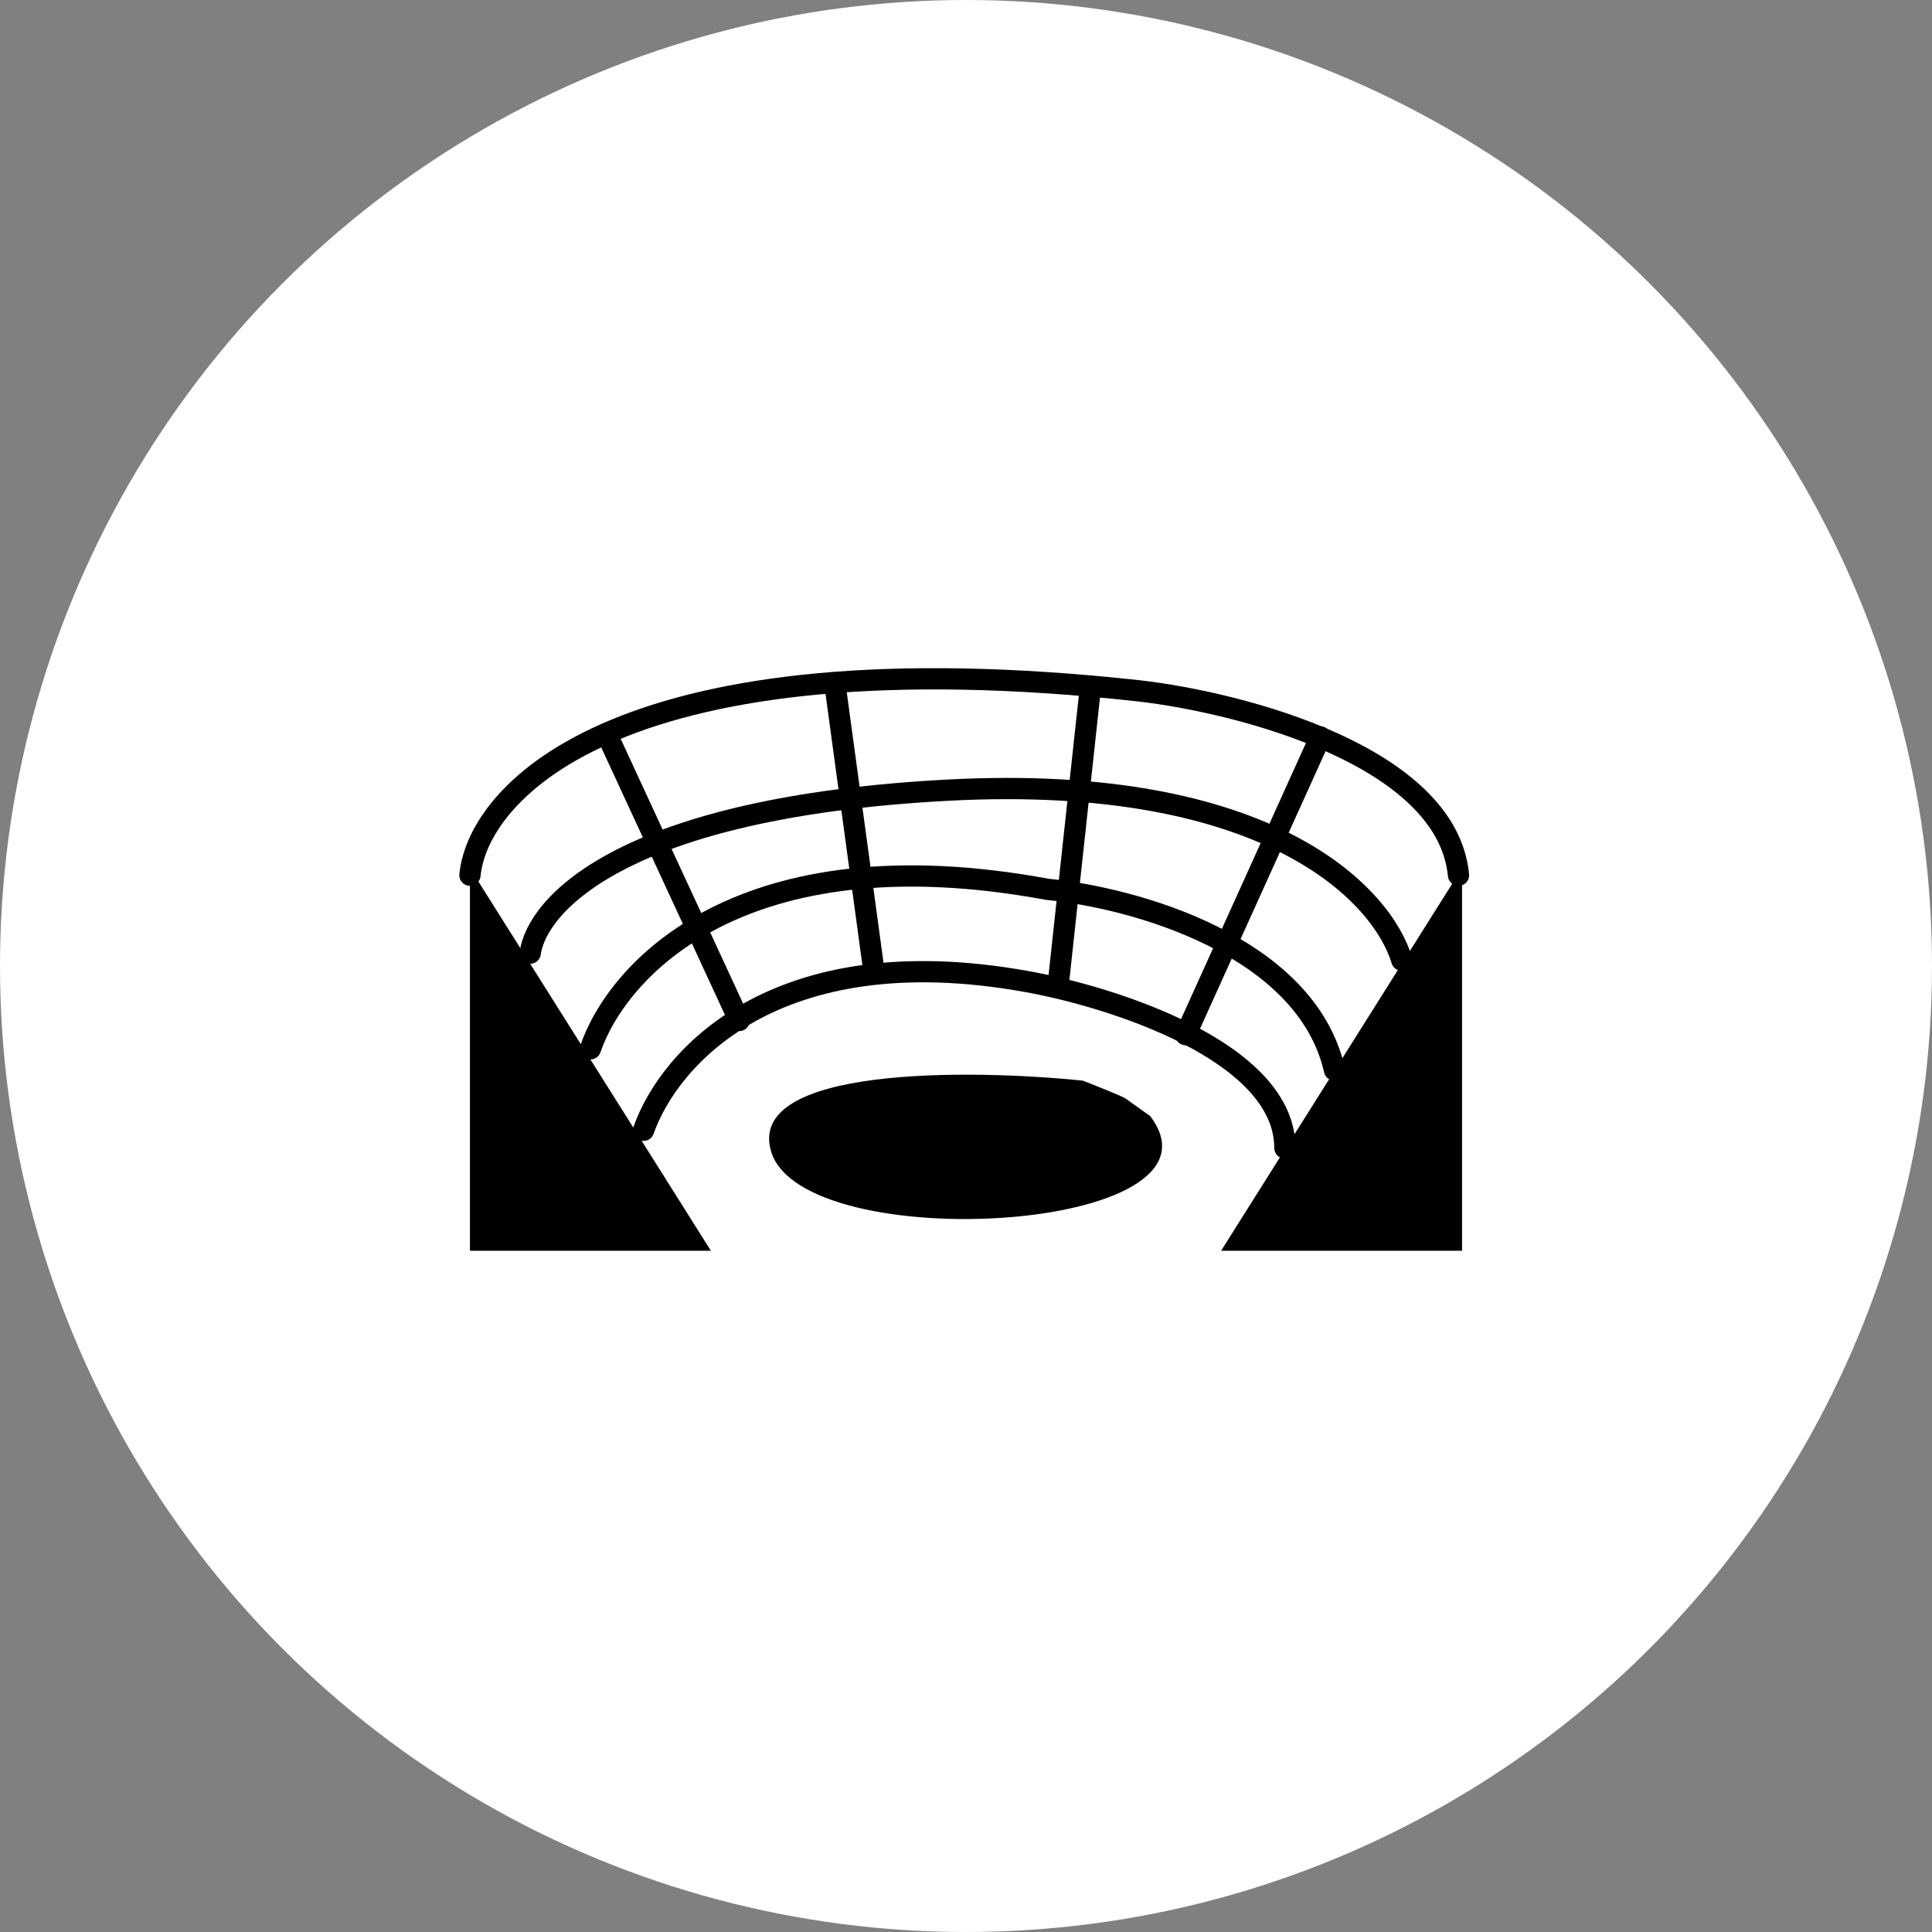
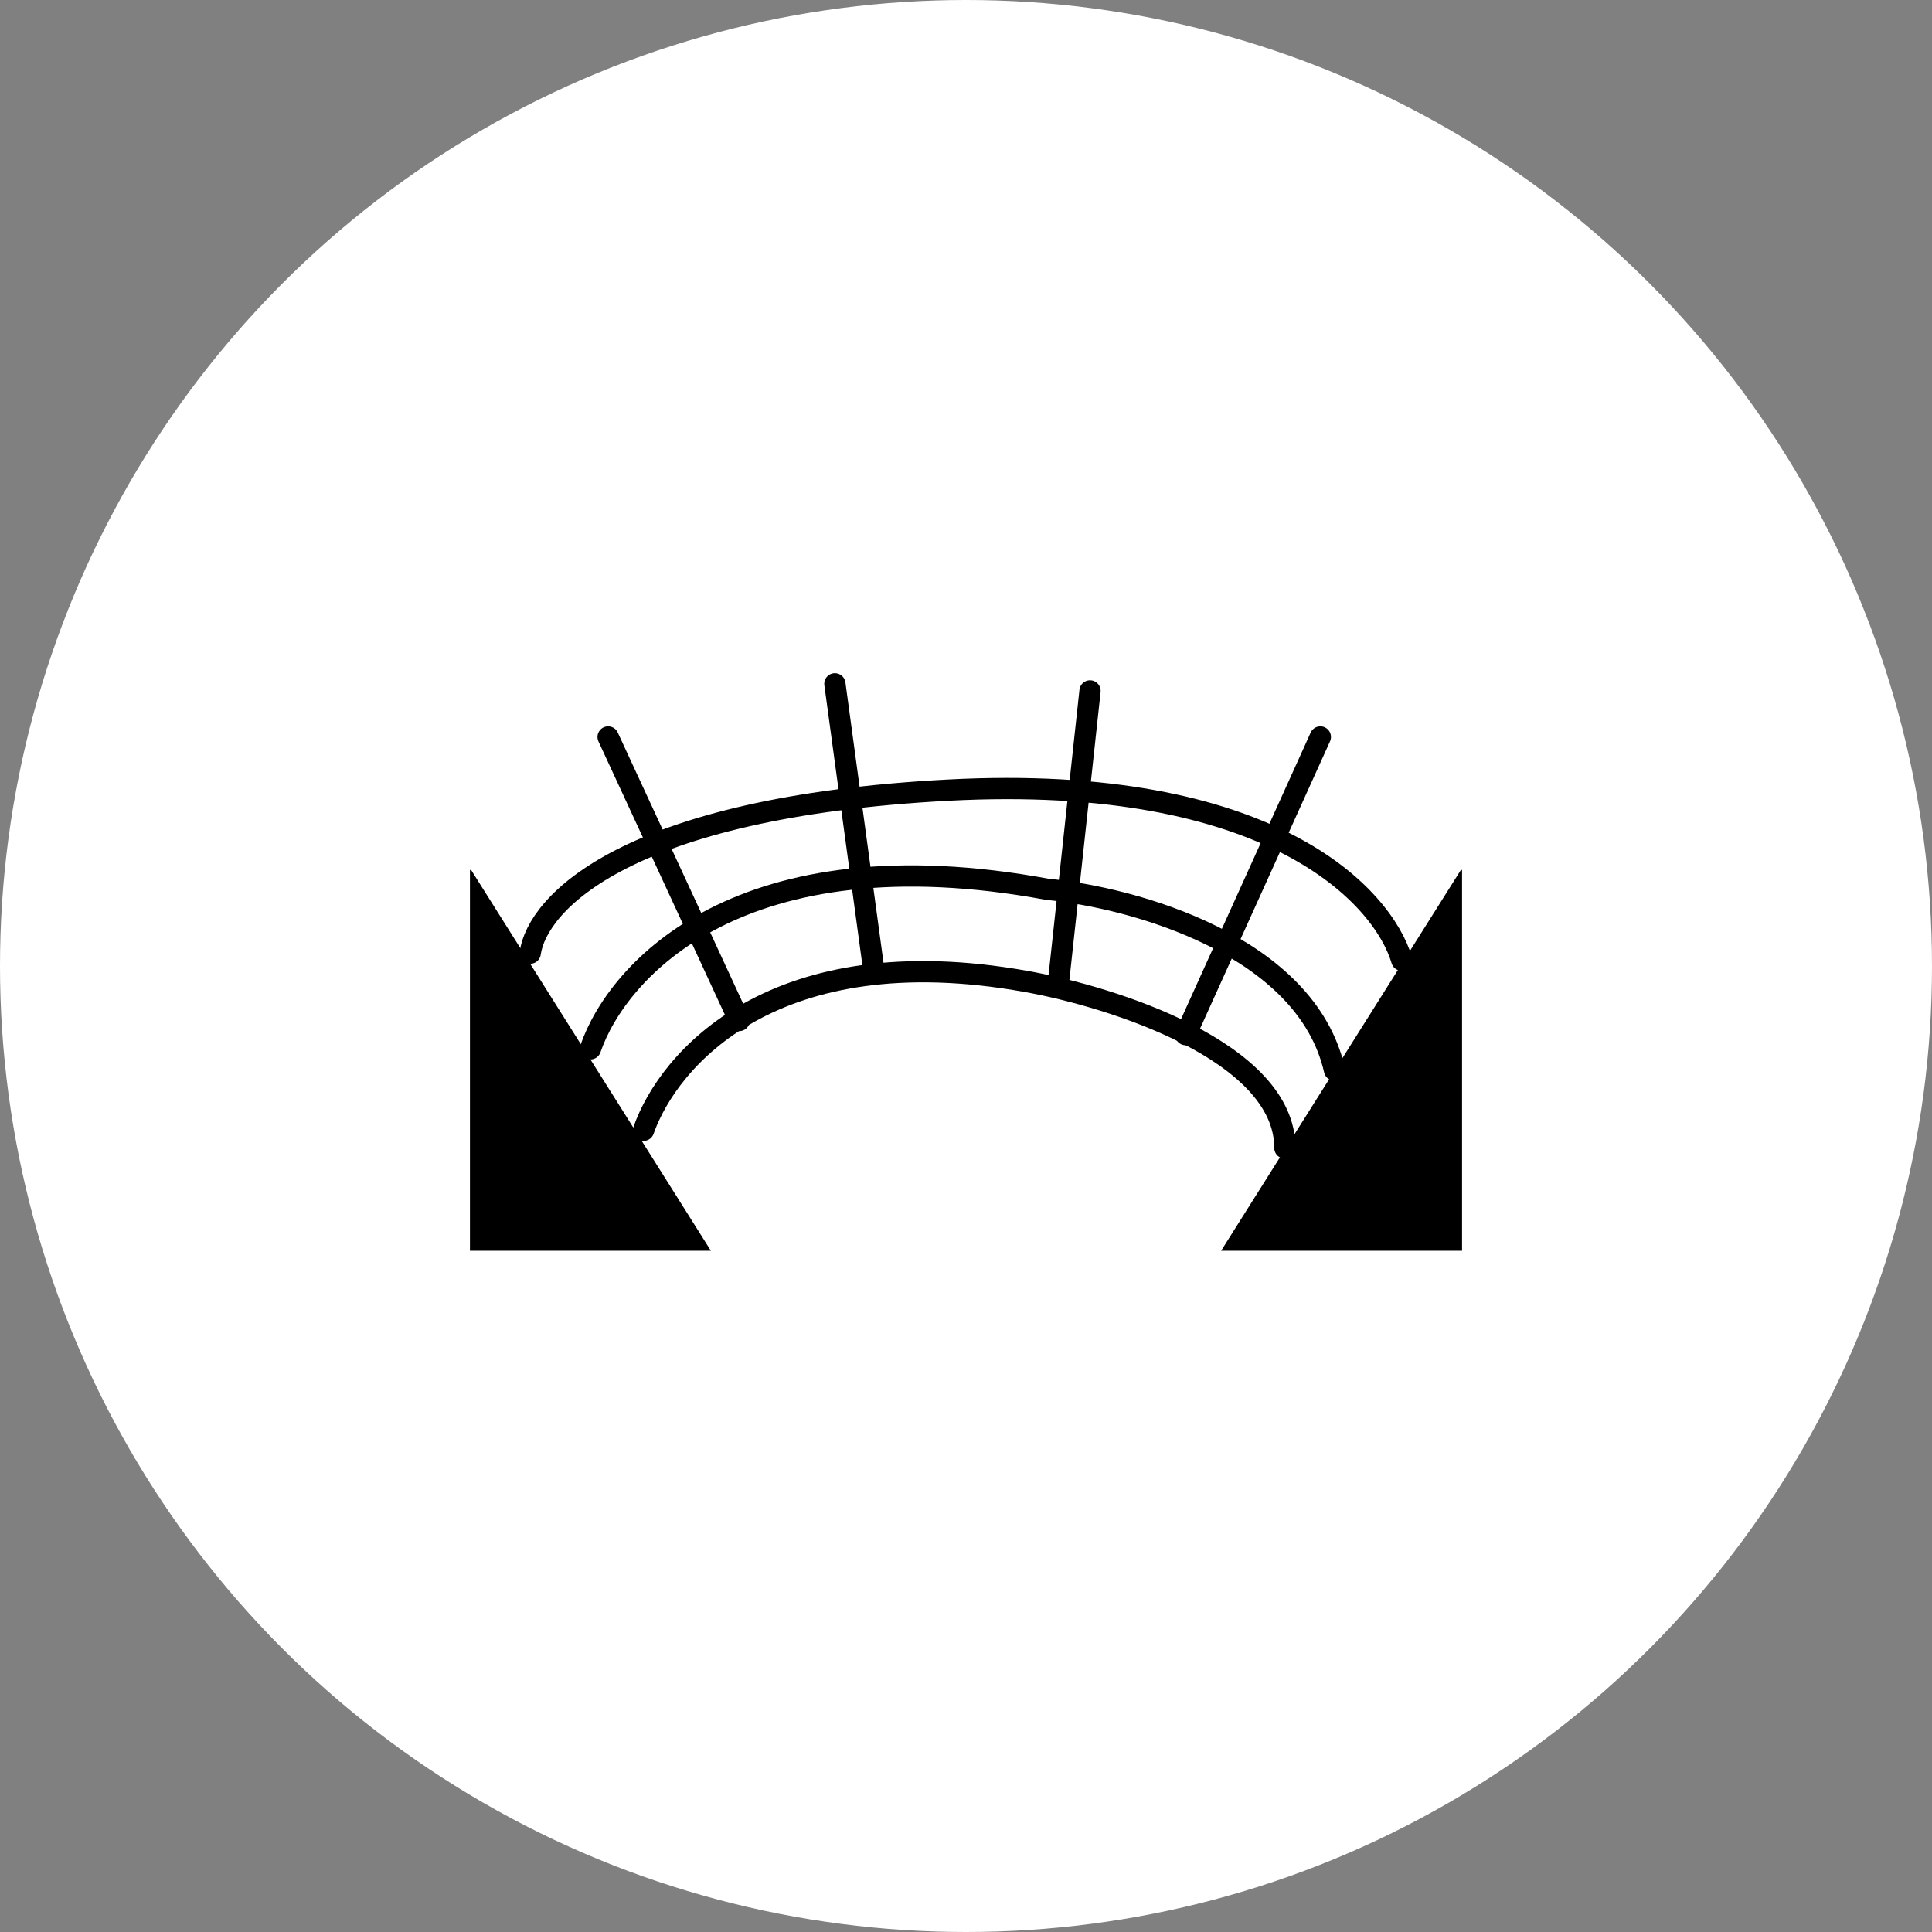
<svg xmlns="http://www.w3.org/2000/svg" width="37" height="37" viewBox="0 0 37 37" fill="none">
  <rect x="0" y="0" width="37" height="37" fill="#808080" stroke="none" />
  <circle cx="18.5" cy="18.5" r="18.5" fill="white" style="fill:white;fill-opacity:1;" />
  <path d="M9 16.672C9 16.658 9.018 16.653 9.025 16.665L13.614 23.953H9V16.672Z" fill="black" style="fill:black;fill-opacity:1;" />
  <path d="M28 16.672C28 16.658 27.982 16.653 27.975 16.665L23.386 23.953H28V16.672Z" fill="black" style="fill:black;fill-opacity:1;" />
-   <path d="M9 16.761C9.158 15.132 11.945 12.146 21.825 13.232C23.77 13.458 27.715 14.48 27.932 16.761" stroke="black" style="stroke:black;stroke-opacity:1;" stroke-width="0.407" stroke-linecap="round" />
  <path d="M10.154 18.254C10.289 17.304 11.972 15.458 18.161 15.132C24.349 14.806 26.485 17.168 26.846 18.389" stroke="black" style="stroke:black;stroke-opacity:1;" stroke-width="0.407" stroke-linecap="round" />
  <path d="M11.307 20.086C11.828 18.57 14.198 15.947 20.061 17.032C21.712 17.191 25.015 18.105 25.557 20.493" stroke="black" style="stroke:black;stroke-opacity:1;" stroke-width="0.407" stroke-linecap="round" />
  <path d="M12.325 21.646C12.8 20.289 14.822 17.928 19.654 18.796C21.305 19.09 24.607 20.14 24.607 21.985" stroke="black" style="stroke:black;stroke-opacity:1;" stroke-width="0.407" stroke-linecap="round" />
  <path d="M11.646 14.114L14.157 19.543" stroke="black" style="stroke:black;stroke-opacity:1;" stroke-width="0.407" stroke-linecap="round" />
  <path d="M15.989 13.096L16.736 18.593" stroke="black" style="stroke:black;stroke-opacity:1;" stroke-width="0.407" stroke-linecap="round" />
  <path d="M20.875 13.232L20.265 18.864" stroke="black" style="stroke:black;stroke-opacity:1;" stroke-width="0.407" stroke-linecap="round" />
  <path d="M25.286 14.114L22.707 19.814" stroke="black" style="stroke:black;stroke-opacity:1;" stroke-width="0.407" stroke-linecap="round" />
-   <path d="M14.768 22.053C14.279 20.425 18.545 20.47 20.739 20.696C20.988 20.793 21.499 20.997 21.553 21.036L22.028 21.375C23.725 23.614 15.378 24.089 14.768 22.053Z" fill="black" style="fill:black;fill-opacity:1;" />
</svg>